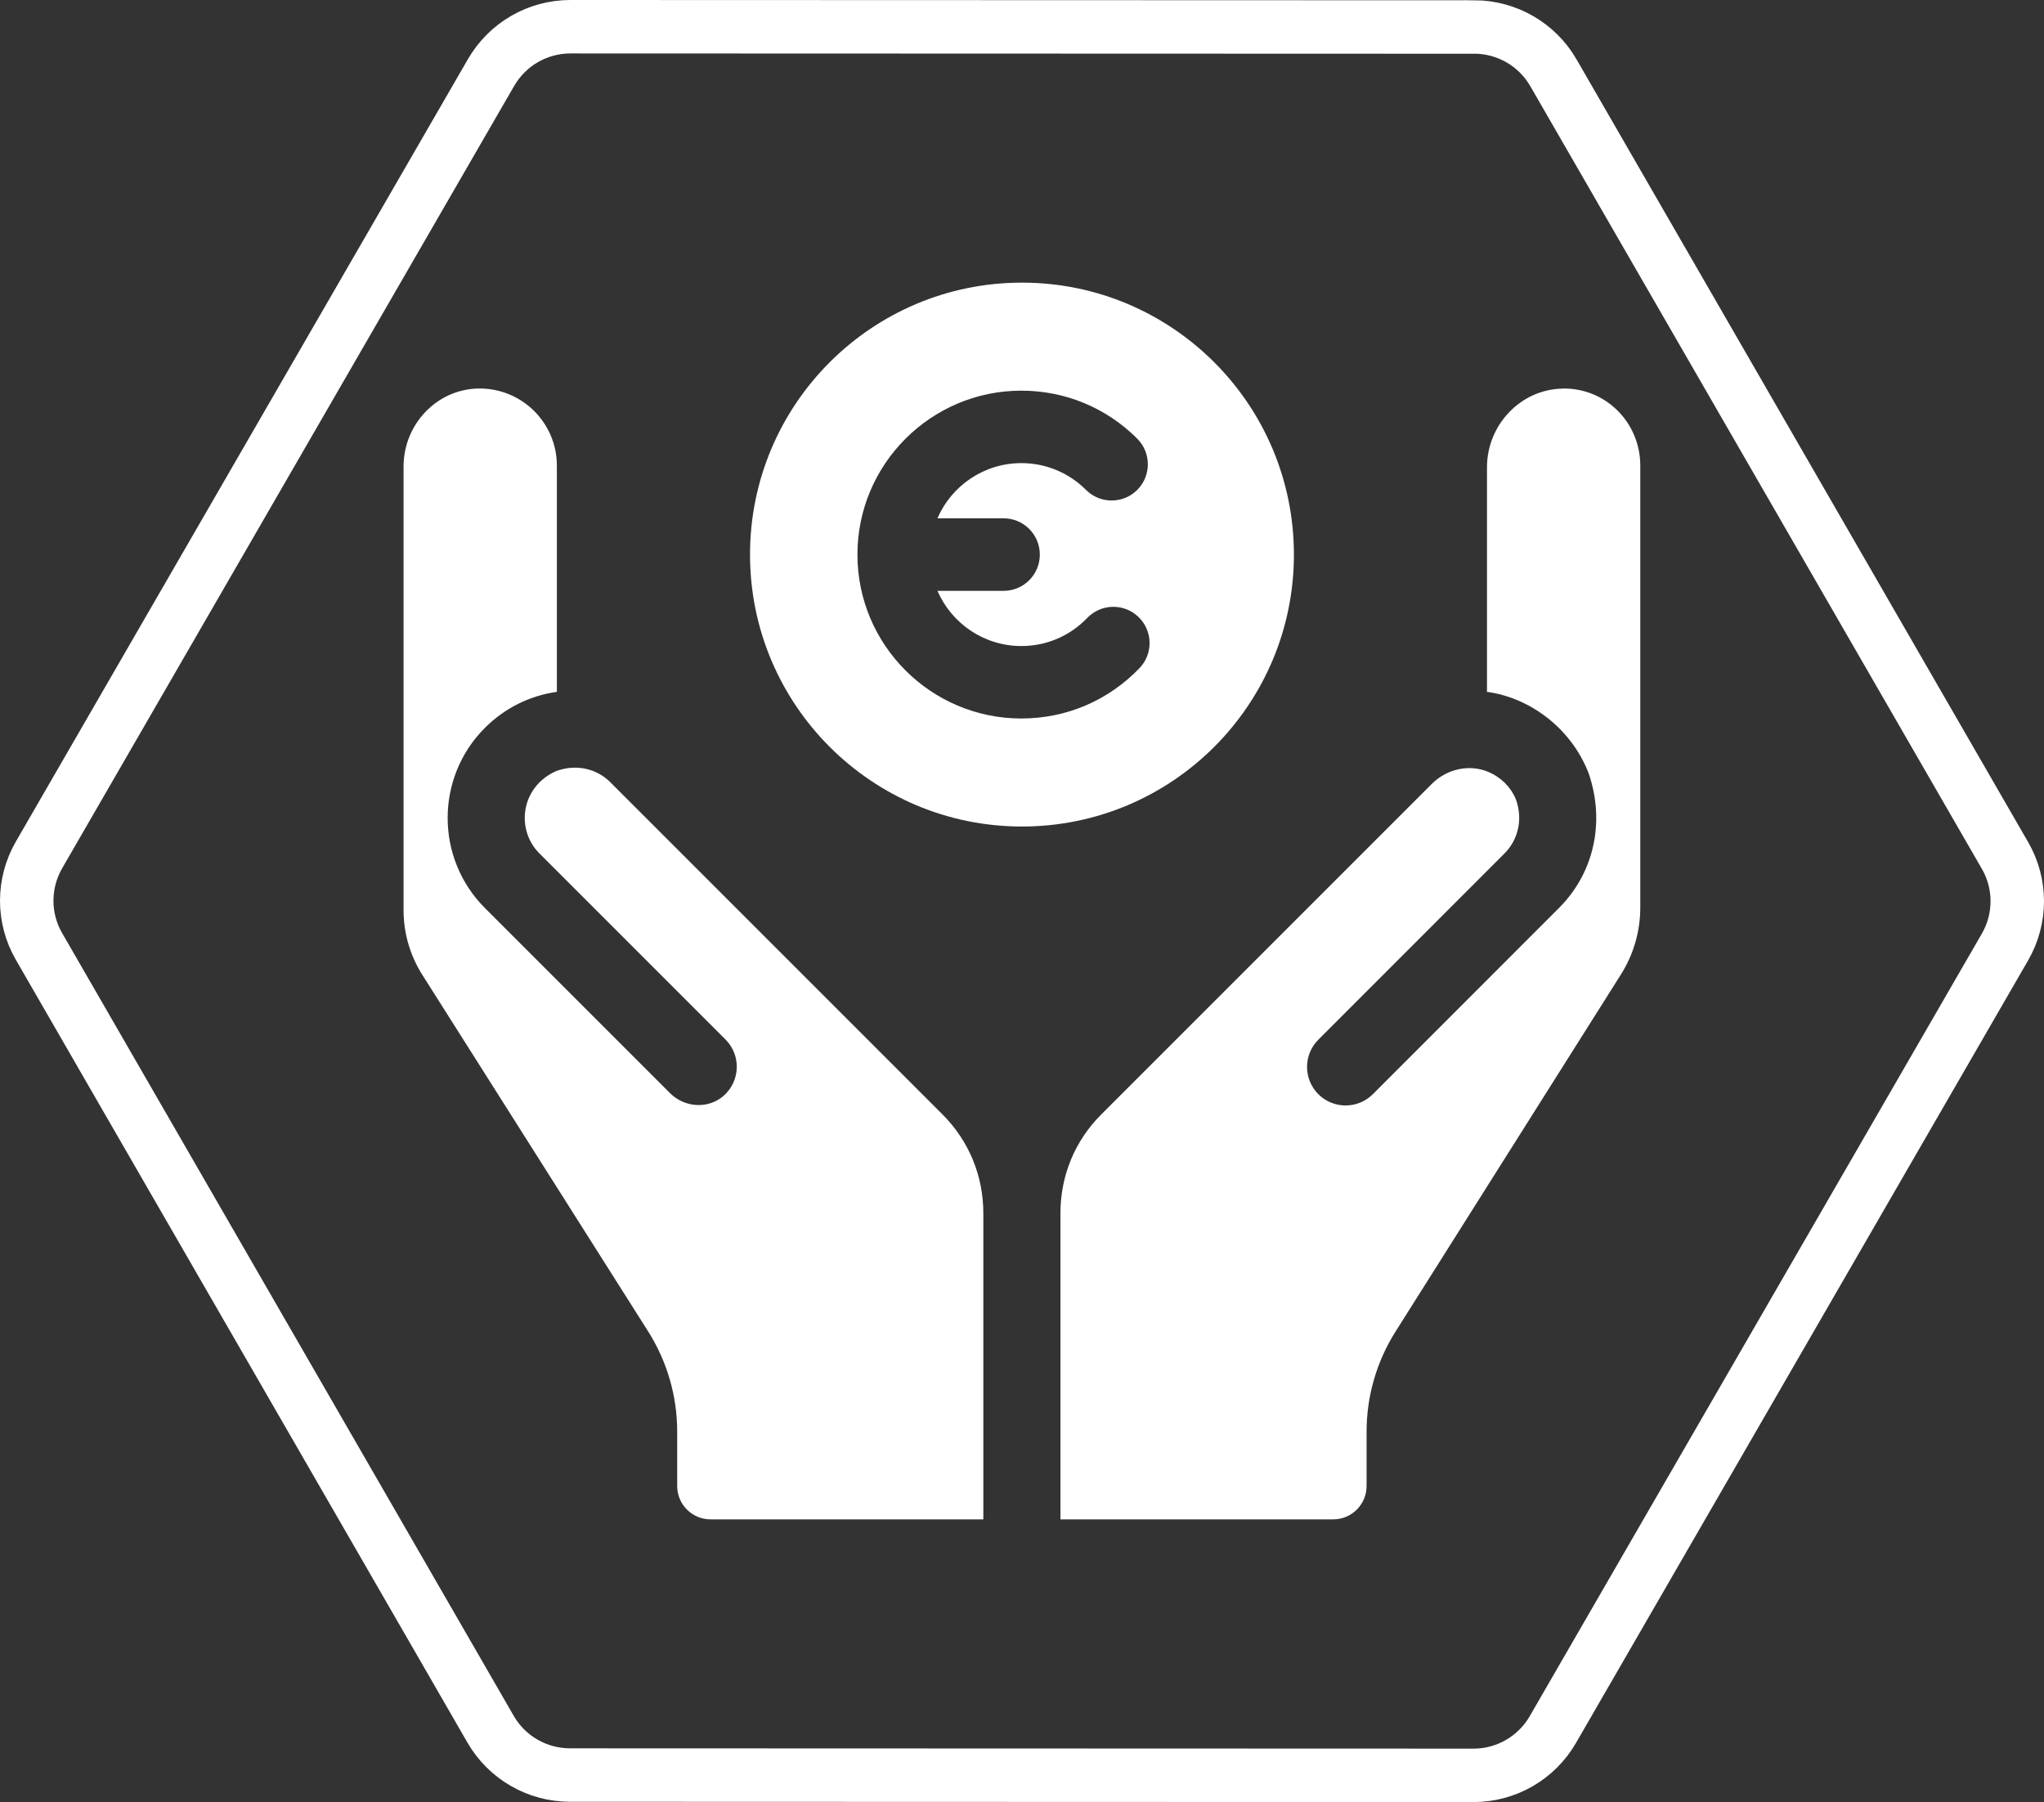
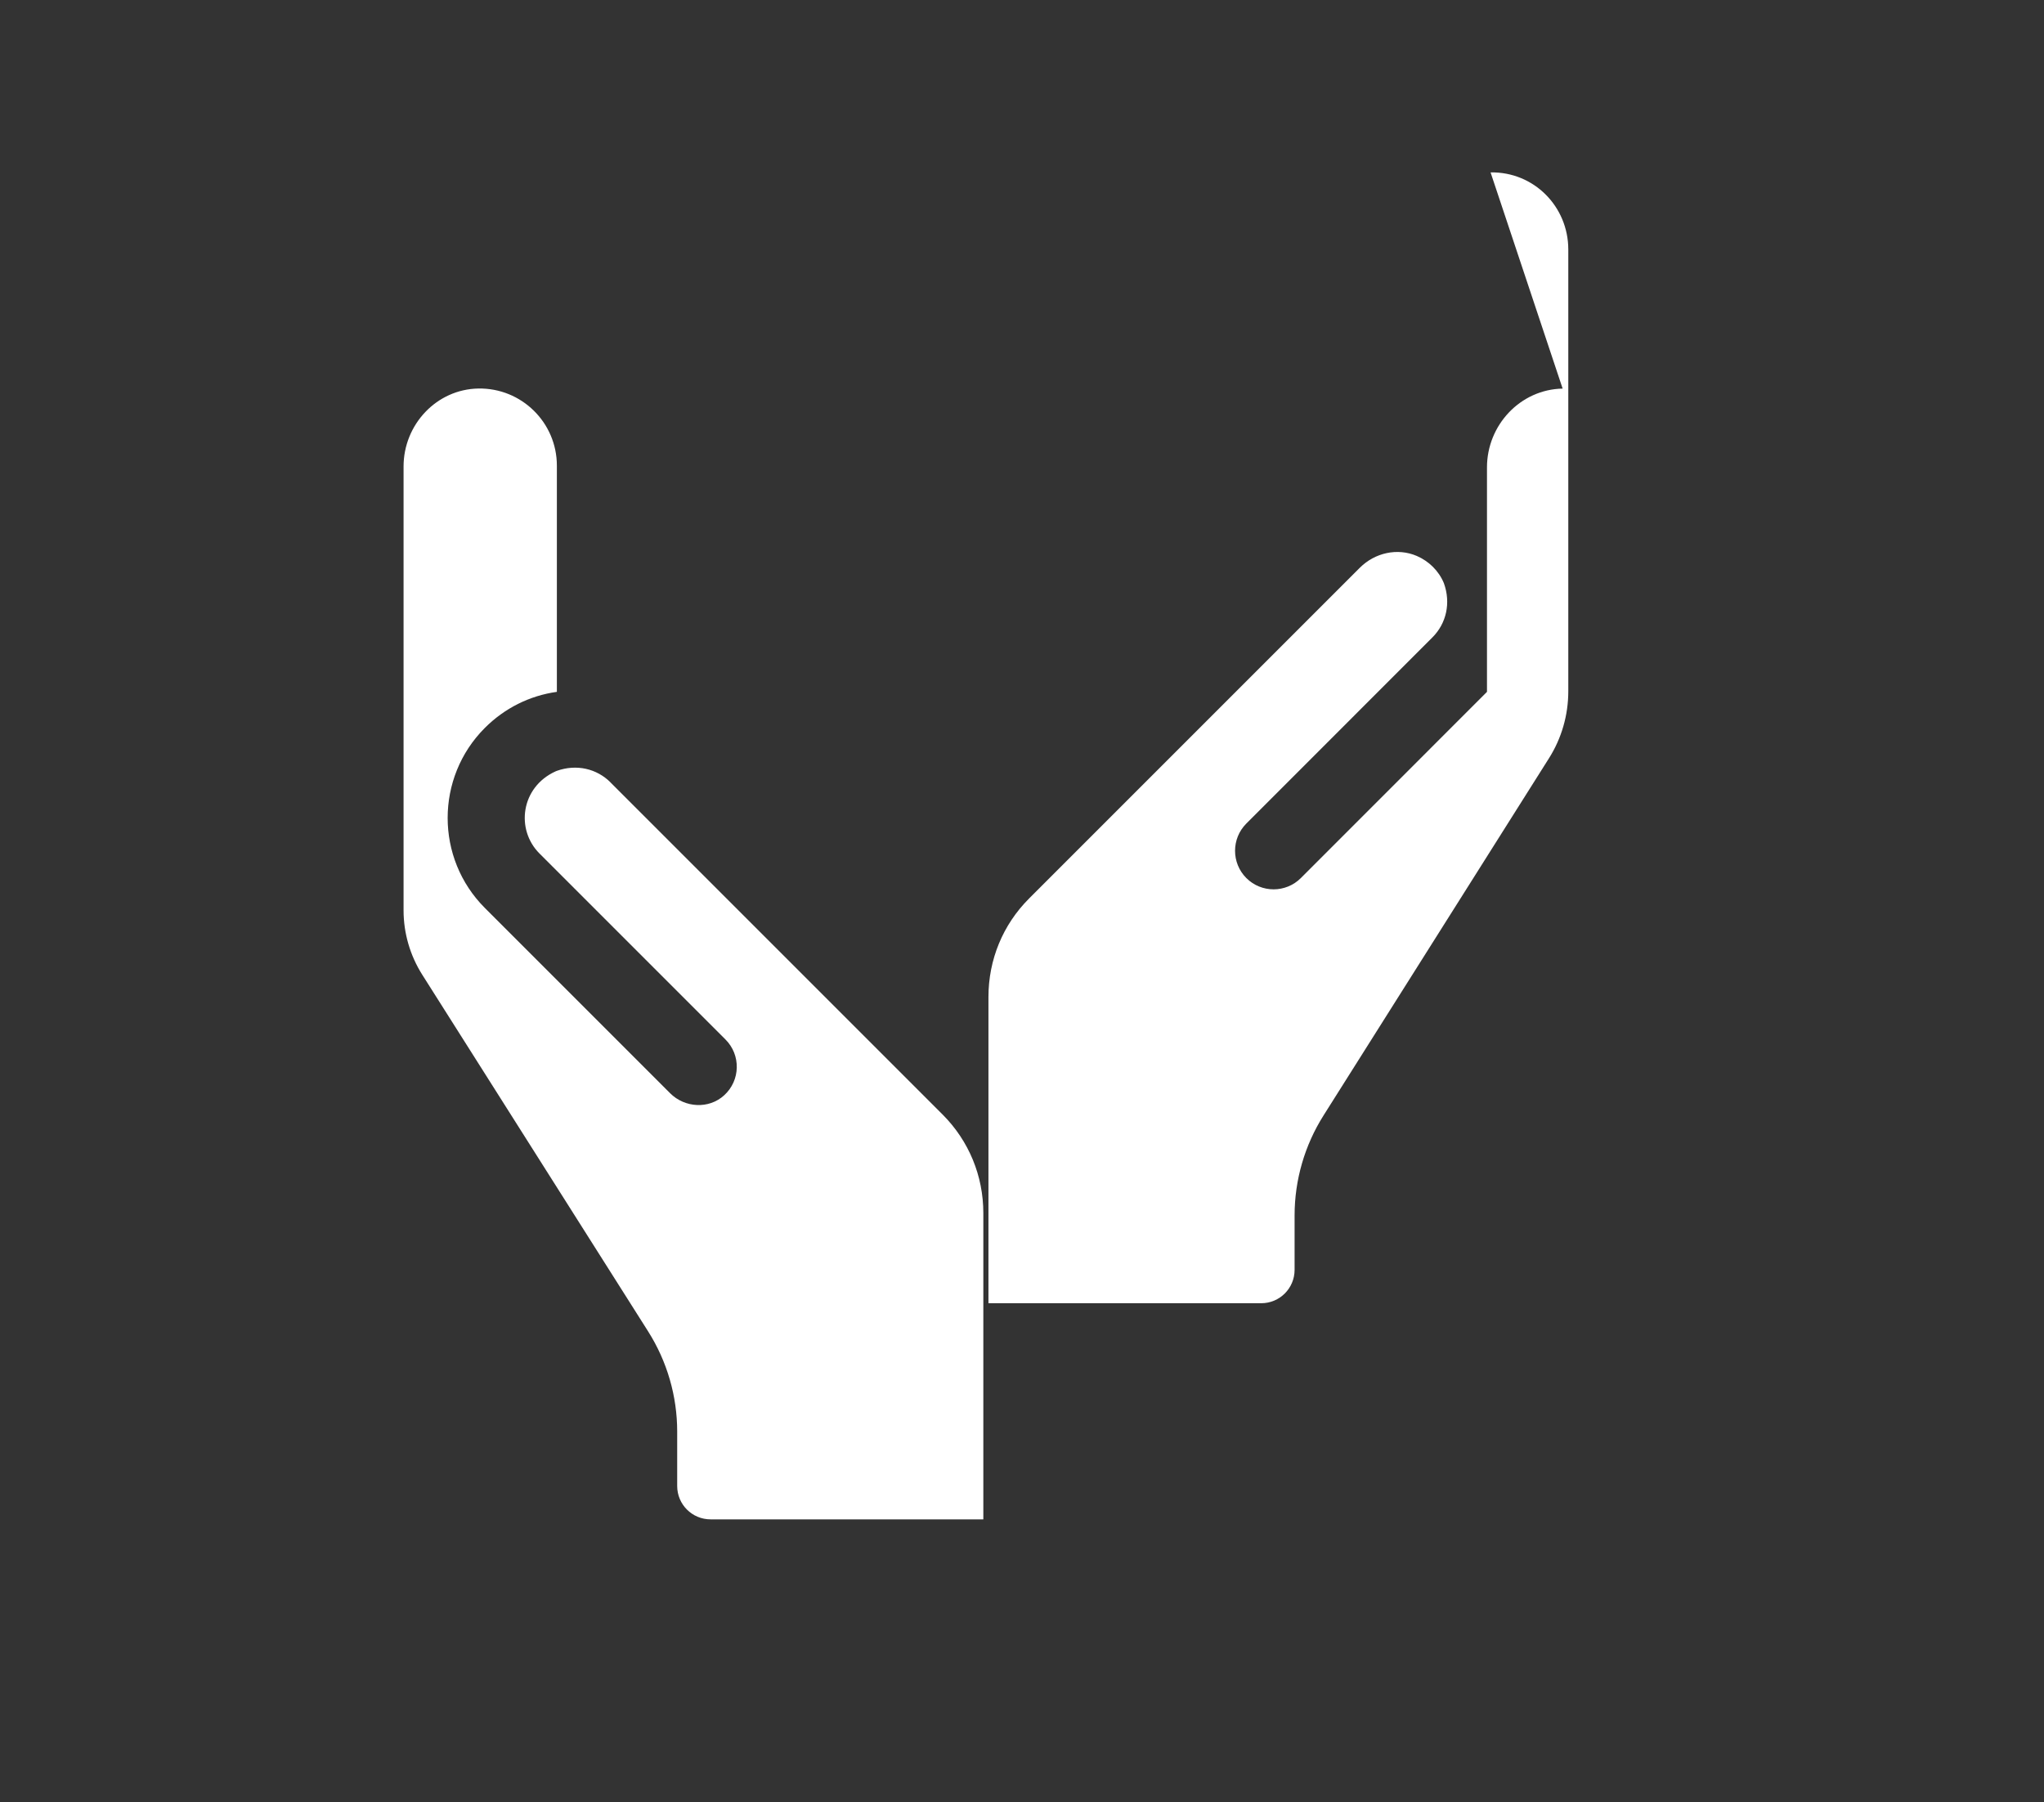
<svg xmlns="http://www.w3.org/2000/svg" id="Calque_1" data-name="Calque 1" viewBox="0 0 267.73 236.04">
  <rect x="0" y="0" width="267.73" height="236.04" fill="#333333" stroke="none" />
  <defs>
    <style> .cls-1 { fill: #fff; } .cls-2 { fill: none; stroke: #fff; stroke-miterlimit: 10; stroke-width: 7px; } </style>
  </defs>
-   <path class="cls-2" d="M193.08,3.54l-118.37-.04c-4.28,0-8.24,2.28-10.39,6L5.11,111.98c-2.14,3.71-2.15,8.28,0,11.99l59.15,102.53c2.14,3.71,6.1,5.99,10.38,6l118.37.04c4.28,0,8.24-2.28,10.39-6l59.22-102.5c2.14-3.71,2.15-8.28,0-11.99L203.47,9.53c-2.14-3.71-6.1-5.99-10.38-6h0Z" />
  <g>
    <path class="cls-1" d="M79.97,102.48c-1.8-1.8-4.45-2.43-7.04-1.51-.06.02-.11.05-.17.07-4.54,2.07-5.24,7.61-2.1,10.75l24.37,24.37c2.02,2.02,1.97,5.34-.17,7.3-2.01,1.84-5.16,1.66-7.09-.27l-24.26-24.26c-6.5-6.5-6.5-17.09,0-23.59,2.59-2.59,5.87-4.22,9.43-4.72v-29.63c0-5.64-4.63-10.2-10.29-10.1-5.48.1-9.79,4.73-9.79,10.21v58.14c0,2.98.85,5.9,2.44,8.42l29.6,46.74c2.48,3.92,3.8,8.47,3.8,13.11v7.13c0,2.42,1.96,4.37,4.37,4.37h35.73v-40.11c0-4.88-1.89-9.46-5.32-12.9l-43.53-43.53Z" />
-     <path class="cls-1" d="M204.68,50.9c-5.54.1-9.91,4.78-9.91,10.32v29.4c5.61.76,11.03,4.75,13.32,10.67,2.22,6.5.62,13.14-3.89,17.64l-24.38,24.39c-1.97,1.97-5.17,1.97-7.14,0-1.97-1.97-1.97-5.17,0-7.14l24.38-24.39c1.81-1.81,2.44-4.5,1.49-7.11-.68-1.63-1.98-2.87-3.54-3.55-2.54-1.09-5.49-.42-7.45,1.53l-43.34,43.34c-3.43,3.43-5.32,8.01-5.32,12.9v40.11h35.73c2.42,0,4.37-1.96,4.37-4.37v-7.13c0-4.64,1.32-9.19,3.8-13.11l29.5-46.74c1.67-2.63,2.55-5.68,2.55-8.8v-57.87c0-5.64-4.52-10.2-10.18-10.1Z" />
-     <path class="cls-1" d="M169.48,72.64c0-19.67-15.95-35.62-35.62-35.62s-35.62,15.95-35.62,35.62,15.95,35.62,35.62,35.62,35.62-15.95,35.62-35.62ZM149.25,87.52c-4.09,4.25-9.58,6.59-15.47,6.59-11.84,0-21.47-9.63-21.47-21.47s9.63-21.47,21.47-21.47c5.73,0,11.13,2.23,15.18,6.29,1.85,1.85,1.85,4.86,0,6.71-1.85,1.85-4.86,1.85-6.71,0-2.26-2.26-5.27-3.51-8.47-3.51-4.92,0-9.15,2.98-10.99,7.23h8.66c2.62,0,4.75,2.12,4.75,4.75s-2.12,4.75-4.75,4.75h-8.66c1.84,4.25,6.08,7.23,10.99,7.23,3.29,0,6.35-1.31,8.63-3.68,1.82-1.89,4.82-1.95,6.71-.13,1.89,1.82,1.95,4.82.13,6.71h0Z" />
+     <path class="cls-1" d="M204.68,50.9c-5.54.1-9.91,4.78-9.91,10.32v29.4l-24.38,24.39c-1.97,1.97-5.17,1.97-7.14,0-1.97-1.97-1.97-5.17,0-7.14l24.38-24.39c1.81-1.81,2.44-4.5,1.49-7.11-.68-1.63-1.98-2.87-3.54-3.55-2.54-1.09-5.49-.42-7.45,1.53l-43.34,43.34c-3.43,3.43-5.32,8.01-5.32,12.9v40.11h35.73c2.42,0,4.37-1.96,4.37-4.37v-7.13c0-4.64,1.32-9.19,3.8-13.11l29.5-46.74c1.67-2.63,2.55-5.68,2.55-8.8v-57.87c0-5.64-4.52-10.2-10.18-10.1Z" />
  </g>
</svg>